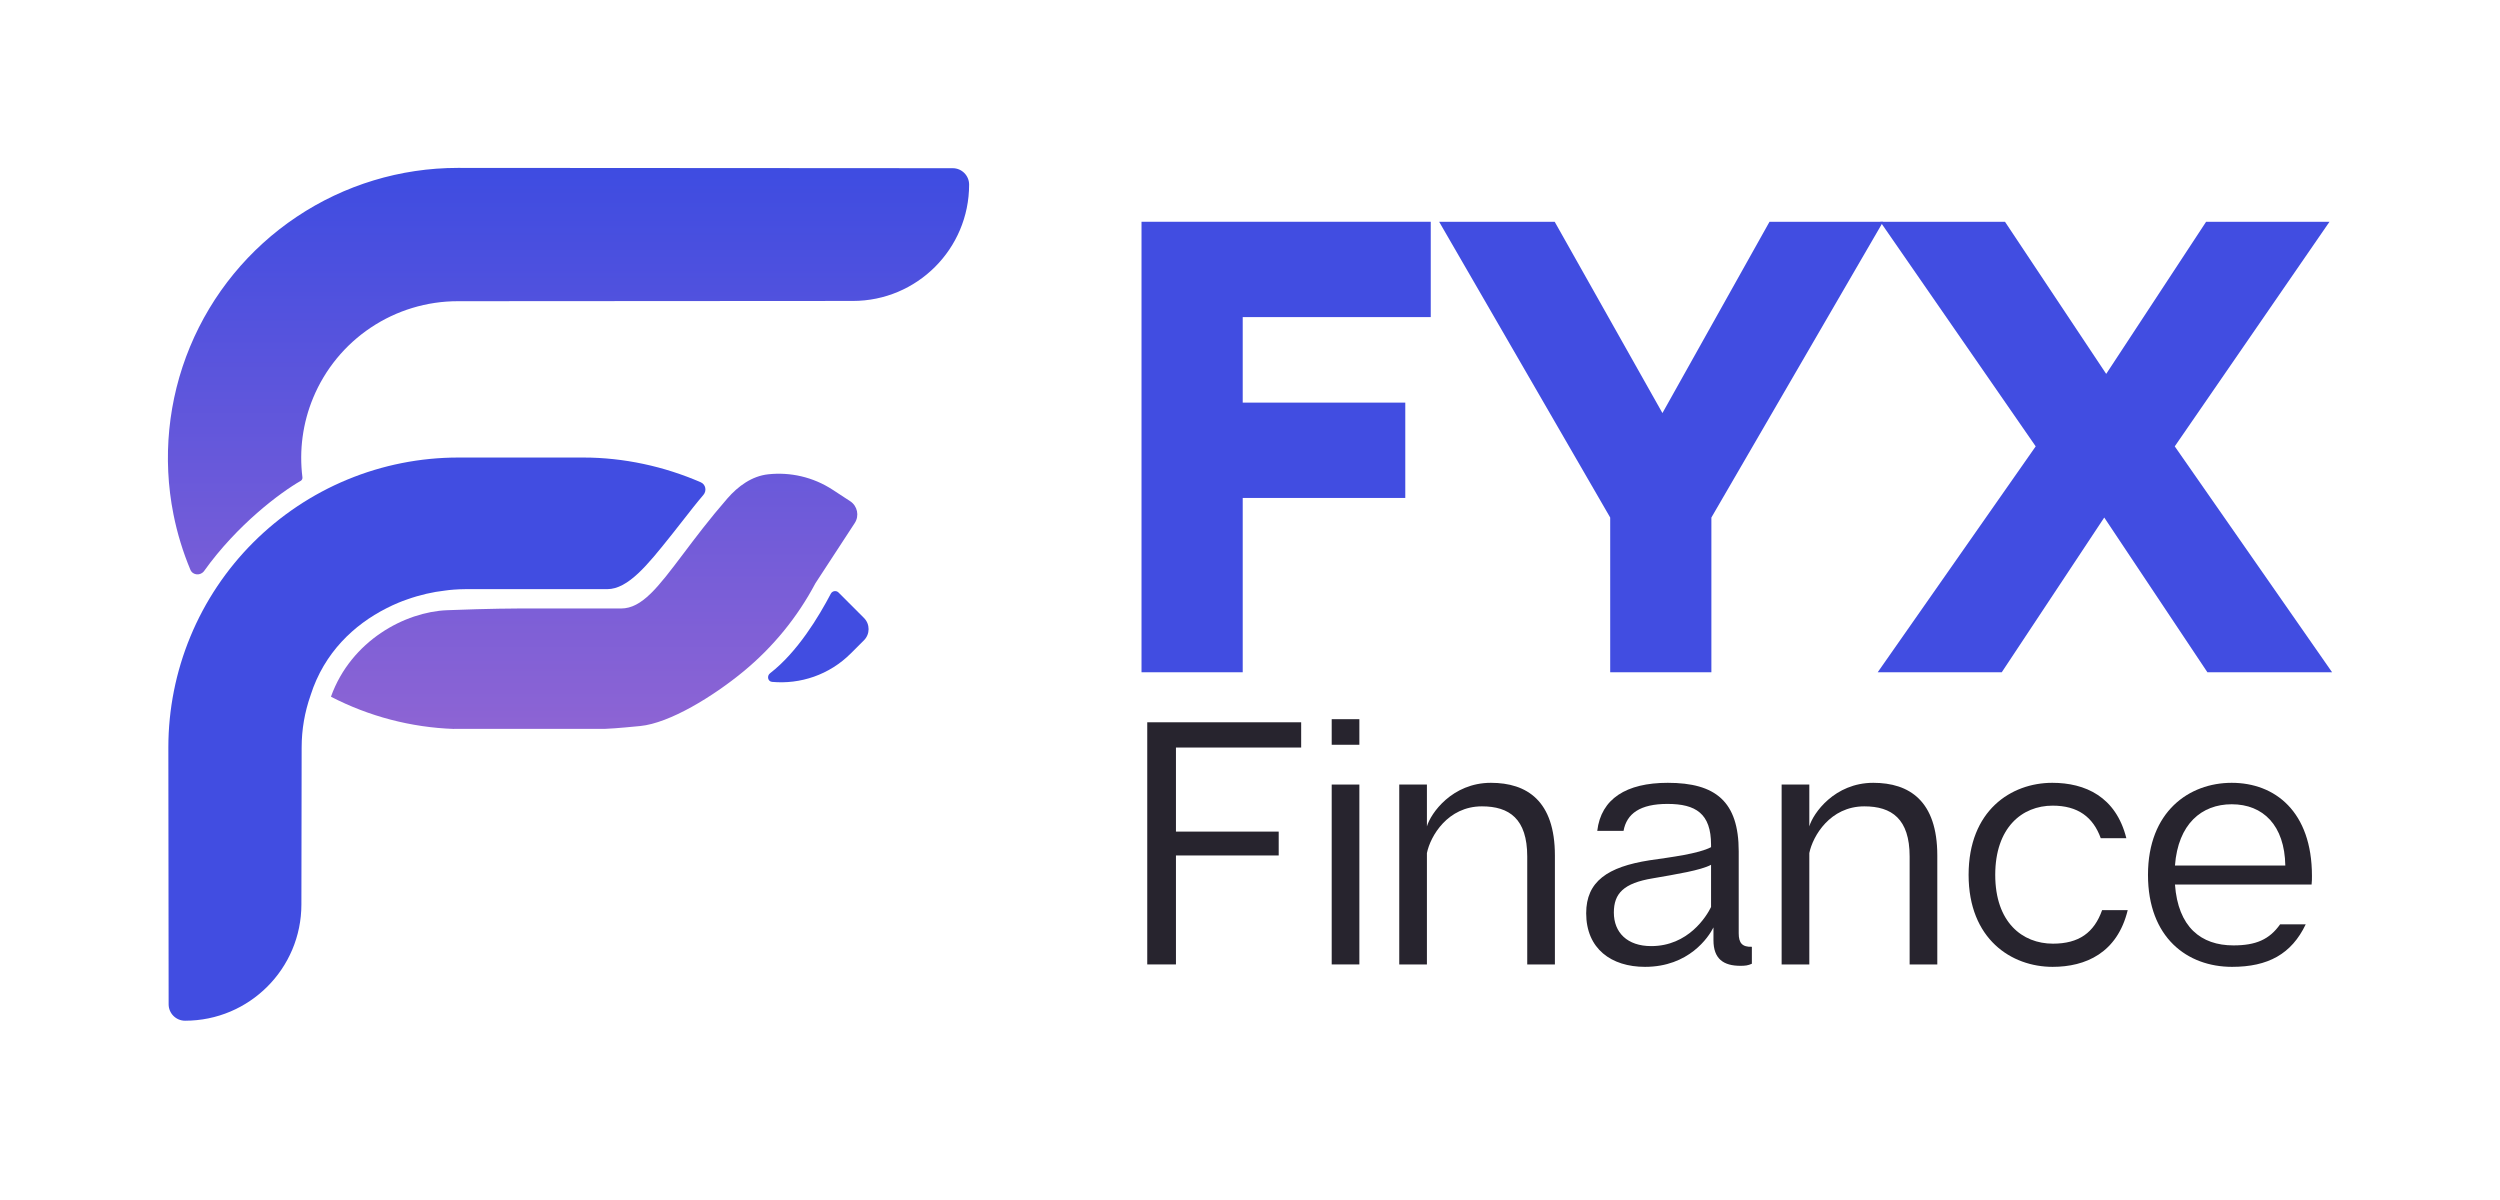
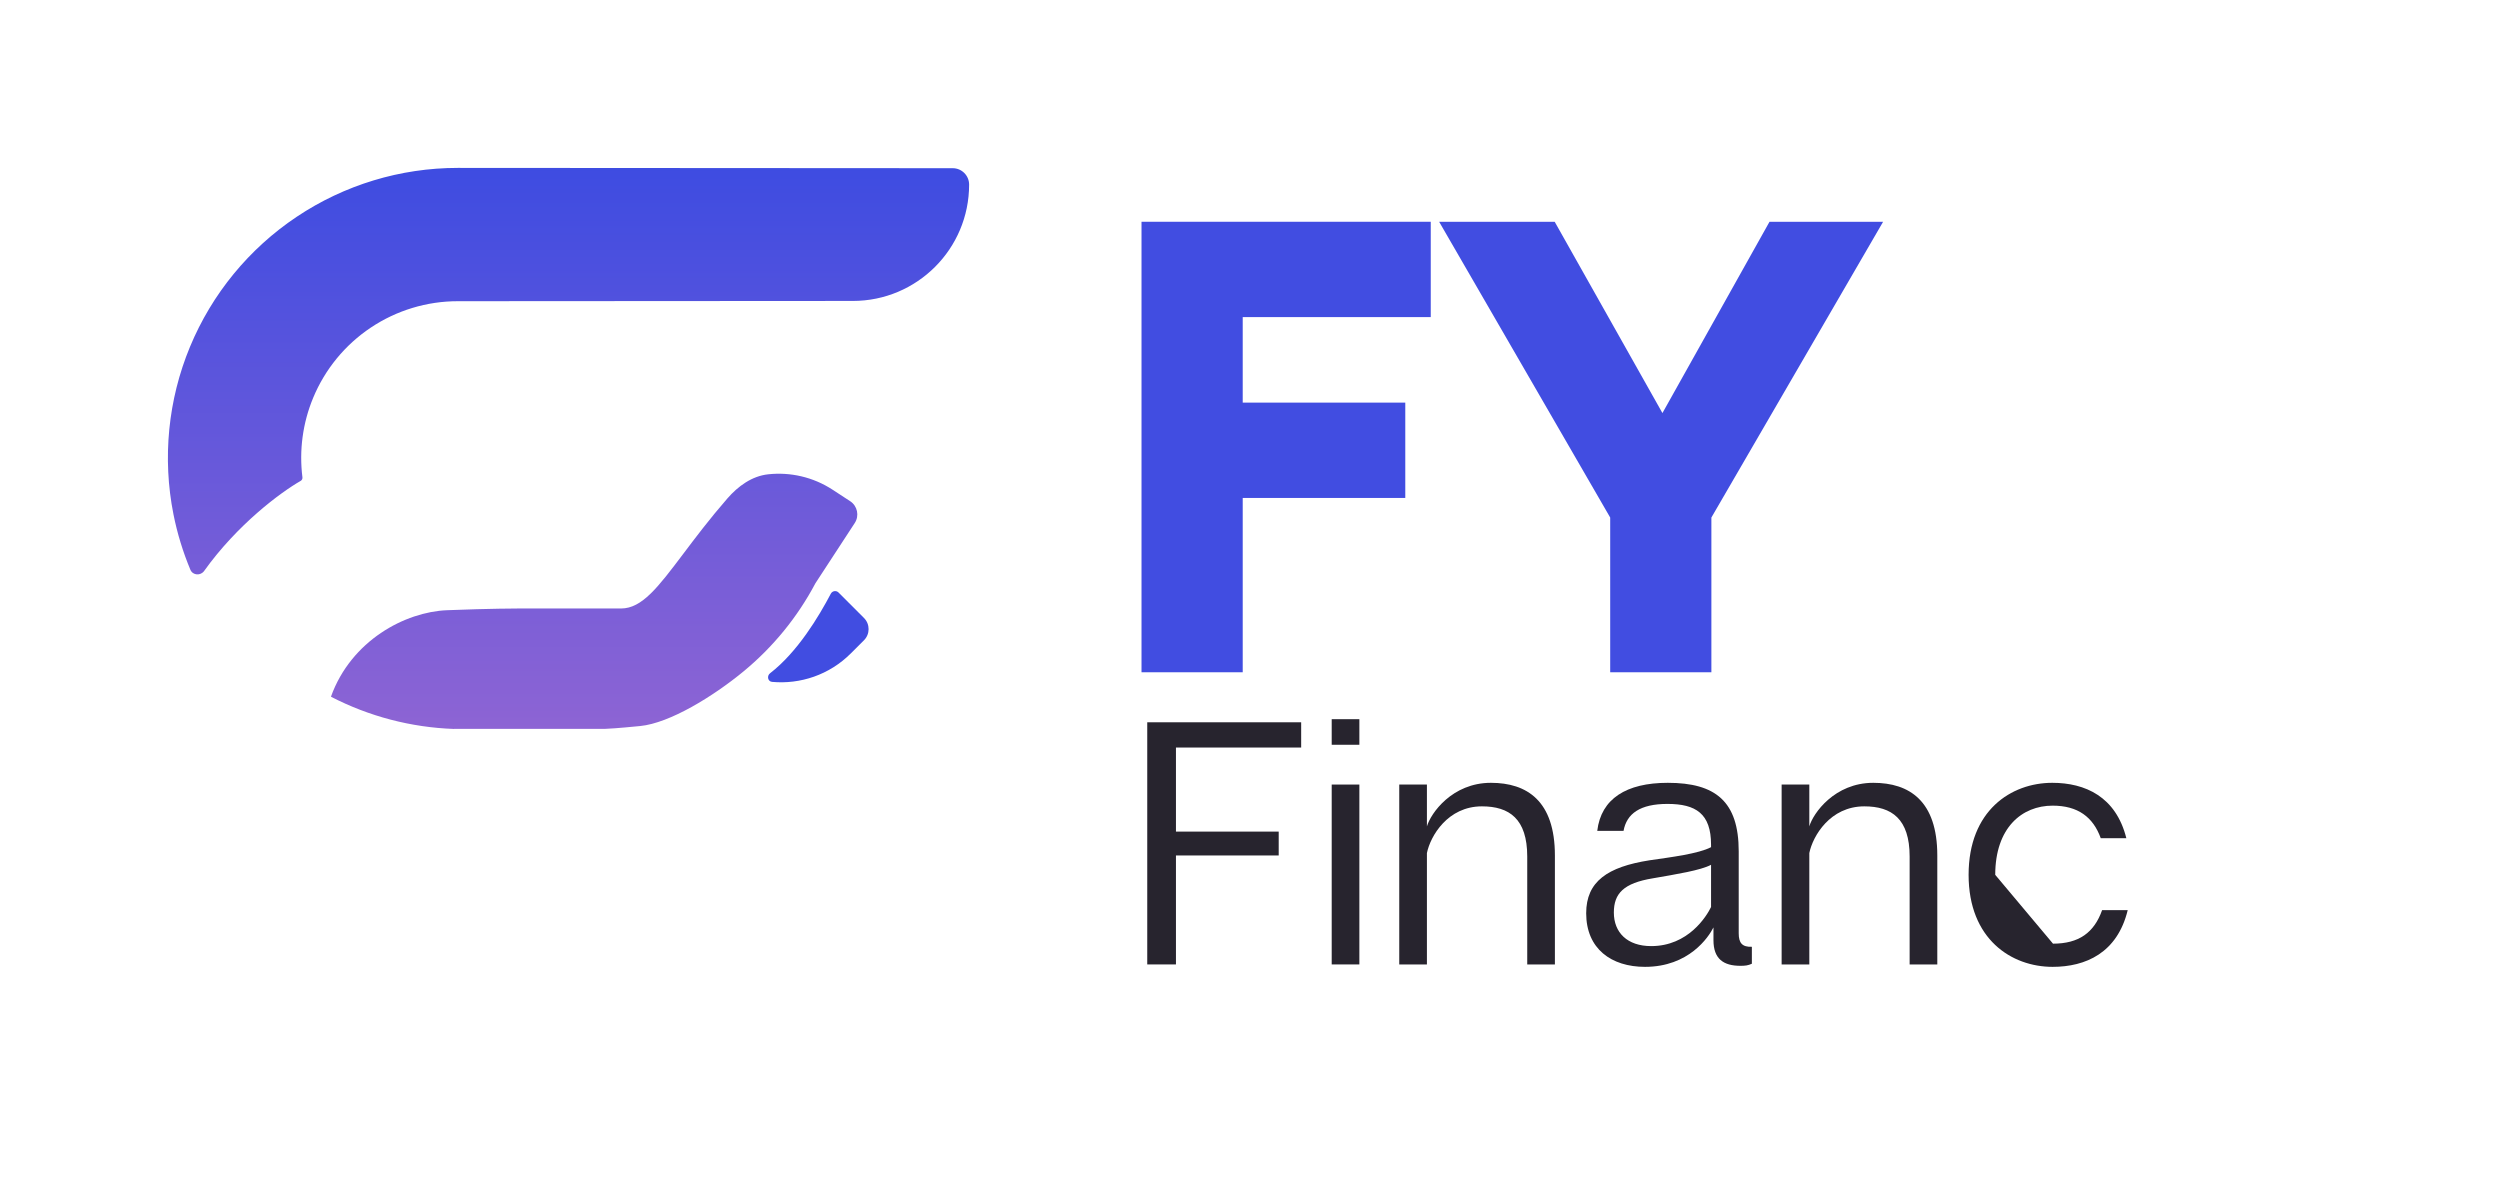
<svg xmlns="http://www.w3.org/2000/svg" width="150" height="72" viewBox="0 0 150 72" fill="none">
  <path d="M51.838 37.077C52.208 37.447 52.208 38.047 51.838 38.417L51.05 39.204C49.757 40.498 48.014 41.067 46.325 40.913C46.066 40.89 45.999 40.554 46.205 40.395C47.853 39.121 49.13 36.991 49.849 35.622C49.94 35.449 50.173 35.412 50.311 35.55L51.838 37.077Z" fill="#414DE1" />
  <path d="M46.091 28.458C47.403 28.316 48.771 28.61 49.962 29.387L51.009 30.071C51.447 30.357 51.571 30.944 51.285 31.382L48.924 34.998C47.849 37.029 46.381 38.827 44.606 40.289C42.784 41.789 40.185 43.386 38.411 43.562C36.993 43.701 36.467 43.727 36.313 43.731C36.28 43.732 36.248 43.732 36.214 43.732H27.247L27.242 43.737C24.656 43.647 22.139 42.981 19.868 41.809C19.861 41.806 19.858 41.797 19.861 41.79C21.072 38.434 24.305 36.713 26.823 36.613C29.408 36.51 31.1 36.509 31.103 36.509H37.265C38.523 36.509 39.493 35.222 40.995 33.231C41.722 32.266 42.574 31.136 43.644 29.906C44.288 29.167 45.116 28.563 46.091 28.458ZM57.162 10.092C57.706 10.092 58.147 10.533 58.147 11.078C58.147 14.932 55.023 18.057 51.168 18.057L27.468 18.072C25.61 18.072 23.793 18.623 22.248 19.656C20.703 20.688 19.499 22.156 18.788 23.873C18.162 25.383 17.943 27.027 18.146 28.641C18.156 28.723 18.119 28.803 18.049 28.848C16.835 29.541 14.24 31.47 12.249 34.257C12.033 34.559 11.567 34.527 11.423 34.185C10.977 33.119 10.636 32.006 10.408 30.862C9.737 27.488 10.082 23.99 11.398 20.812C12.715 17.634 14.944 14.917 17.805 13.006C20.665 11.094 24.028 10.074 27.468 10.074L57.162 10.092Z" fill="url(#paint0_linear_4909_135)" />
-   <path fill-rule="evenodd" clip-rule="evenodd" d="M11.425 38.19C10.551 40.3 10.101 42.562 10.101 44.847L10.118 60.258C10.118 60.802 10.56 61.243 11.104 61.243C14.959 61.243 18.084 58.118 18.084 54.264L18.099 44.847C18.099 43.779 18.281 42.72 18.636 41.715C18.636 41.715 18.636 41.715 18.636 41.715C18.635 41.715 18.635 41.715 18.635 41.715C19.451 39.151 21.25 37.479 23.18 36.5C23.415 36.379 23.654 36.267 23.899 36.166C24.071 36.094 24.245 36.028 24.421 35.968C25.204 35.689 25.978 35.516 26.689 35.436C26.692 35.436 26.694 35.435 26.697 35.435C27.025 35.387 27.413 35.355 27.94 35.349H33.358H36.435C37.691 35.349 38.874 33.867 40.193 32.217C40.245 32.151 40.298 32.085 40.351 32.019C40.549 31.771 40.758 31.504 40.971 31.23C41.381 30.705 41.807 30.158 42.206 29.692C42.414 29.448 42.343 29.066 42.048 28.938C39.854 27.983 37.423 27.452 35.009 27.452L27.495 27.452C25.211 27.452 22.949 27.902 20.838 28.776C18.728 29.651 16.811 30.932 15.195 32.547C13.58 34.162 12.299 36.08 11.425 38.19Z" fill="#414DE1" />
-   <path d="M138.717 52.552C138.717 52.718 138.717 52.885 138.696 53.071H130.498C130.685 55.624 132.055 56.724 134.006 56.724C135.355 56.724 136.164 56.371 136.808 55.458H138.344C137.493 57.243 136.081 58.011 133.923 58.011C131.245 58.011 128.879 56.267 128.879 52.49C128.879 48.692 131.349 46.969 133.902 46.969C136.496 46.969 138.717 48.692 138.717 52.552ZM130.498 51.93H137.119C137.077 49.522 135.791 48.256 133.902 48.256C132.096 48.256 130.685 49.439 130.498 51.93Z" fill="#27242E" />
-   <path d="M123.18 56.62C124.736 56.62 125.65 55.956 126.127 54.607H127.663C127.04 57.181 125.131 58.011 123.159 58.011C120.689 58.011 118.116 56.35 118.116 52.49C118.116 48.63 120.668 46.969 123.138 46.969C125.11 46.969 126.957 47.8 127.58 50.29H126.044C125.587 49.024 124.674 48.339 123.159 48.339C121.312 48.339 119.714 49.667 119.714 52.49C119.714 55.334 121.333 56.62 123.18 56.62Z" fill="#27242E" />
+   <path d="M123.18 56.62C124.736 56.62 125.65 55.956 126.127 54.607H127.663C127.04 57.181 125.131 58.011 123.159 58.011C120.689 58.011 118.116 56.35 118.116 52.49C118.116 48.63 120.668 46.969 123.138 46.969C125.11 46.969 126.957 47.8 127.58 50.29H126.044C125.587 49.024 124.674 48.339 123.159 48.339C121.312 48.339 119.714 49.667 119.714 52.49Z" fill="#27242E" />
  <path d="M112.398 46.969C114.557 46.969 116.238 48.049 116.238 51.328V57.866H114.578V51.39C114.578 49.128 113.498 48.381 111.859 48.381C109.804 48.381 108.766 50.166 108.559 51.183V57.866H106.898V47.073H108.559V49.584C108.787 48.796 110.074 46.969 112.398 46.969Z" fill="#27242E" />
  <path d="M104.323 55.998C104.323 56.579 104.531 56.828 105.112 56.807V57.824C104.884 57.928 104.718 57.949 104.427 57.949C103.41 57.949 102.808 57.534 102.808 56.413V55.645C102.518 56.226 101.335 58.011 98.699 58.011C96.686 58.011 95.171 56.932 95.171 54.794C95.171 52.885 96.457 52.013 98.969 51.618C100.255 51.432 101.916 51.224 102.663 50.83V50.684C102.663 48.816 101.75 48.235 100.048 48.235C98.408 48.235 97.599 48.816 97.412 49.854H95.835C96.063 47.924 97.578 46.969 100.069 46.969C102.933 46.969 104.323 48.09 104.323 51.079V55.998ZM102.663 54.42V51.888C102.04 52.22 100.608 52.449 99.176 52.698C97.412 52.988 96.831 53.611 96.831 54.752C96.831 55.956 97.64 56.766 99.073 56.766C101.293 56.766 102.393 54.981 102.663 54.42Z" fill="#27242E" />
  <path d="M89.455 46.969C91.613 46.969 93.294 48.049 93.294 51.328V57.866H91.634V51.39C91.634 49.128 90.555 48.381 88.915 48.381C86.861 48.381 85.823 50.166 85.615 51.183V57.866H83.955V47.073H85.615V49.584C85.844 48.796 87.13 46.969 89.455 46.969Z" fill="#27242E" />
  <path d="M79.902 43.151H81.562V44.686H79.902V43.151ZM79.902 47.073H81.562V57.866H79.902V47.073Z" fill="#27242E" />
  <path d="M78.07 44.852H70.557V49.896H76.722V51.328H70.557V57.866H68.835V43.337H78.07V44.852Z" fill="#27242E" />
-   <path d="M112.662 40.336L122.142 26.782L112.818 13.307H120.3L126.372 22.434L132.366 13.307H139.769L130.485 26.782L139.926 40.336H132.444L126.255 31.052L120.105 40.336H112.662Z" fill="#414DE1" />
  <path d="M96.612 40.336V31.052L86.349 13.307H93.282L99.746 24.784L106.17 13.307H112.986L102.683 31.052V40.336H96.612Z" fill="#414DE1" />
  <path d="M68.491 40.336V13.306H85.845V19.026H74.563V24.157H84.317V29.877H74.563V40.336H68.491Z" fill="#414DE1" />
  <defs>
    <linearGradient id="paint0_linear_4909_135" x1="34.111" y1="10.074" x2="34.111" y2="43.737" gradientUnits="userSpaceOnUse">
      <stop stop-color="#3E4CE1" />
      <stop offset="1" stop-color="#8D64D4" />
    </linearGradient>
  </defs>
</svg>